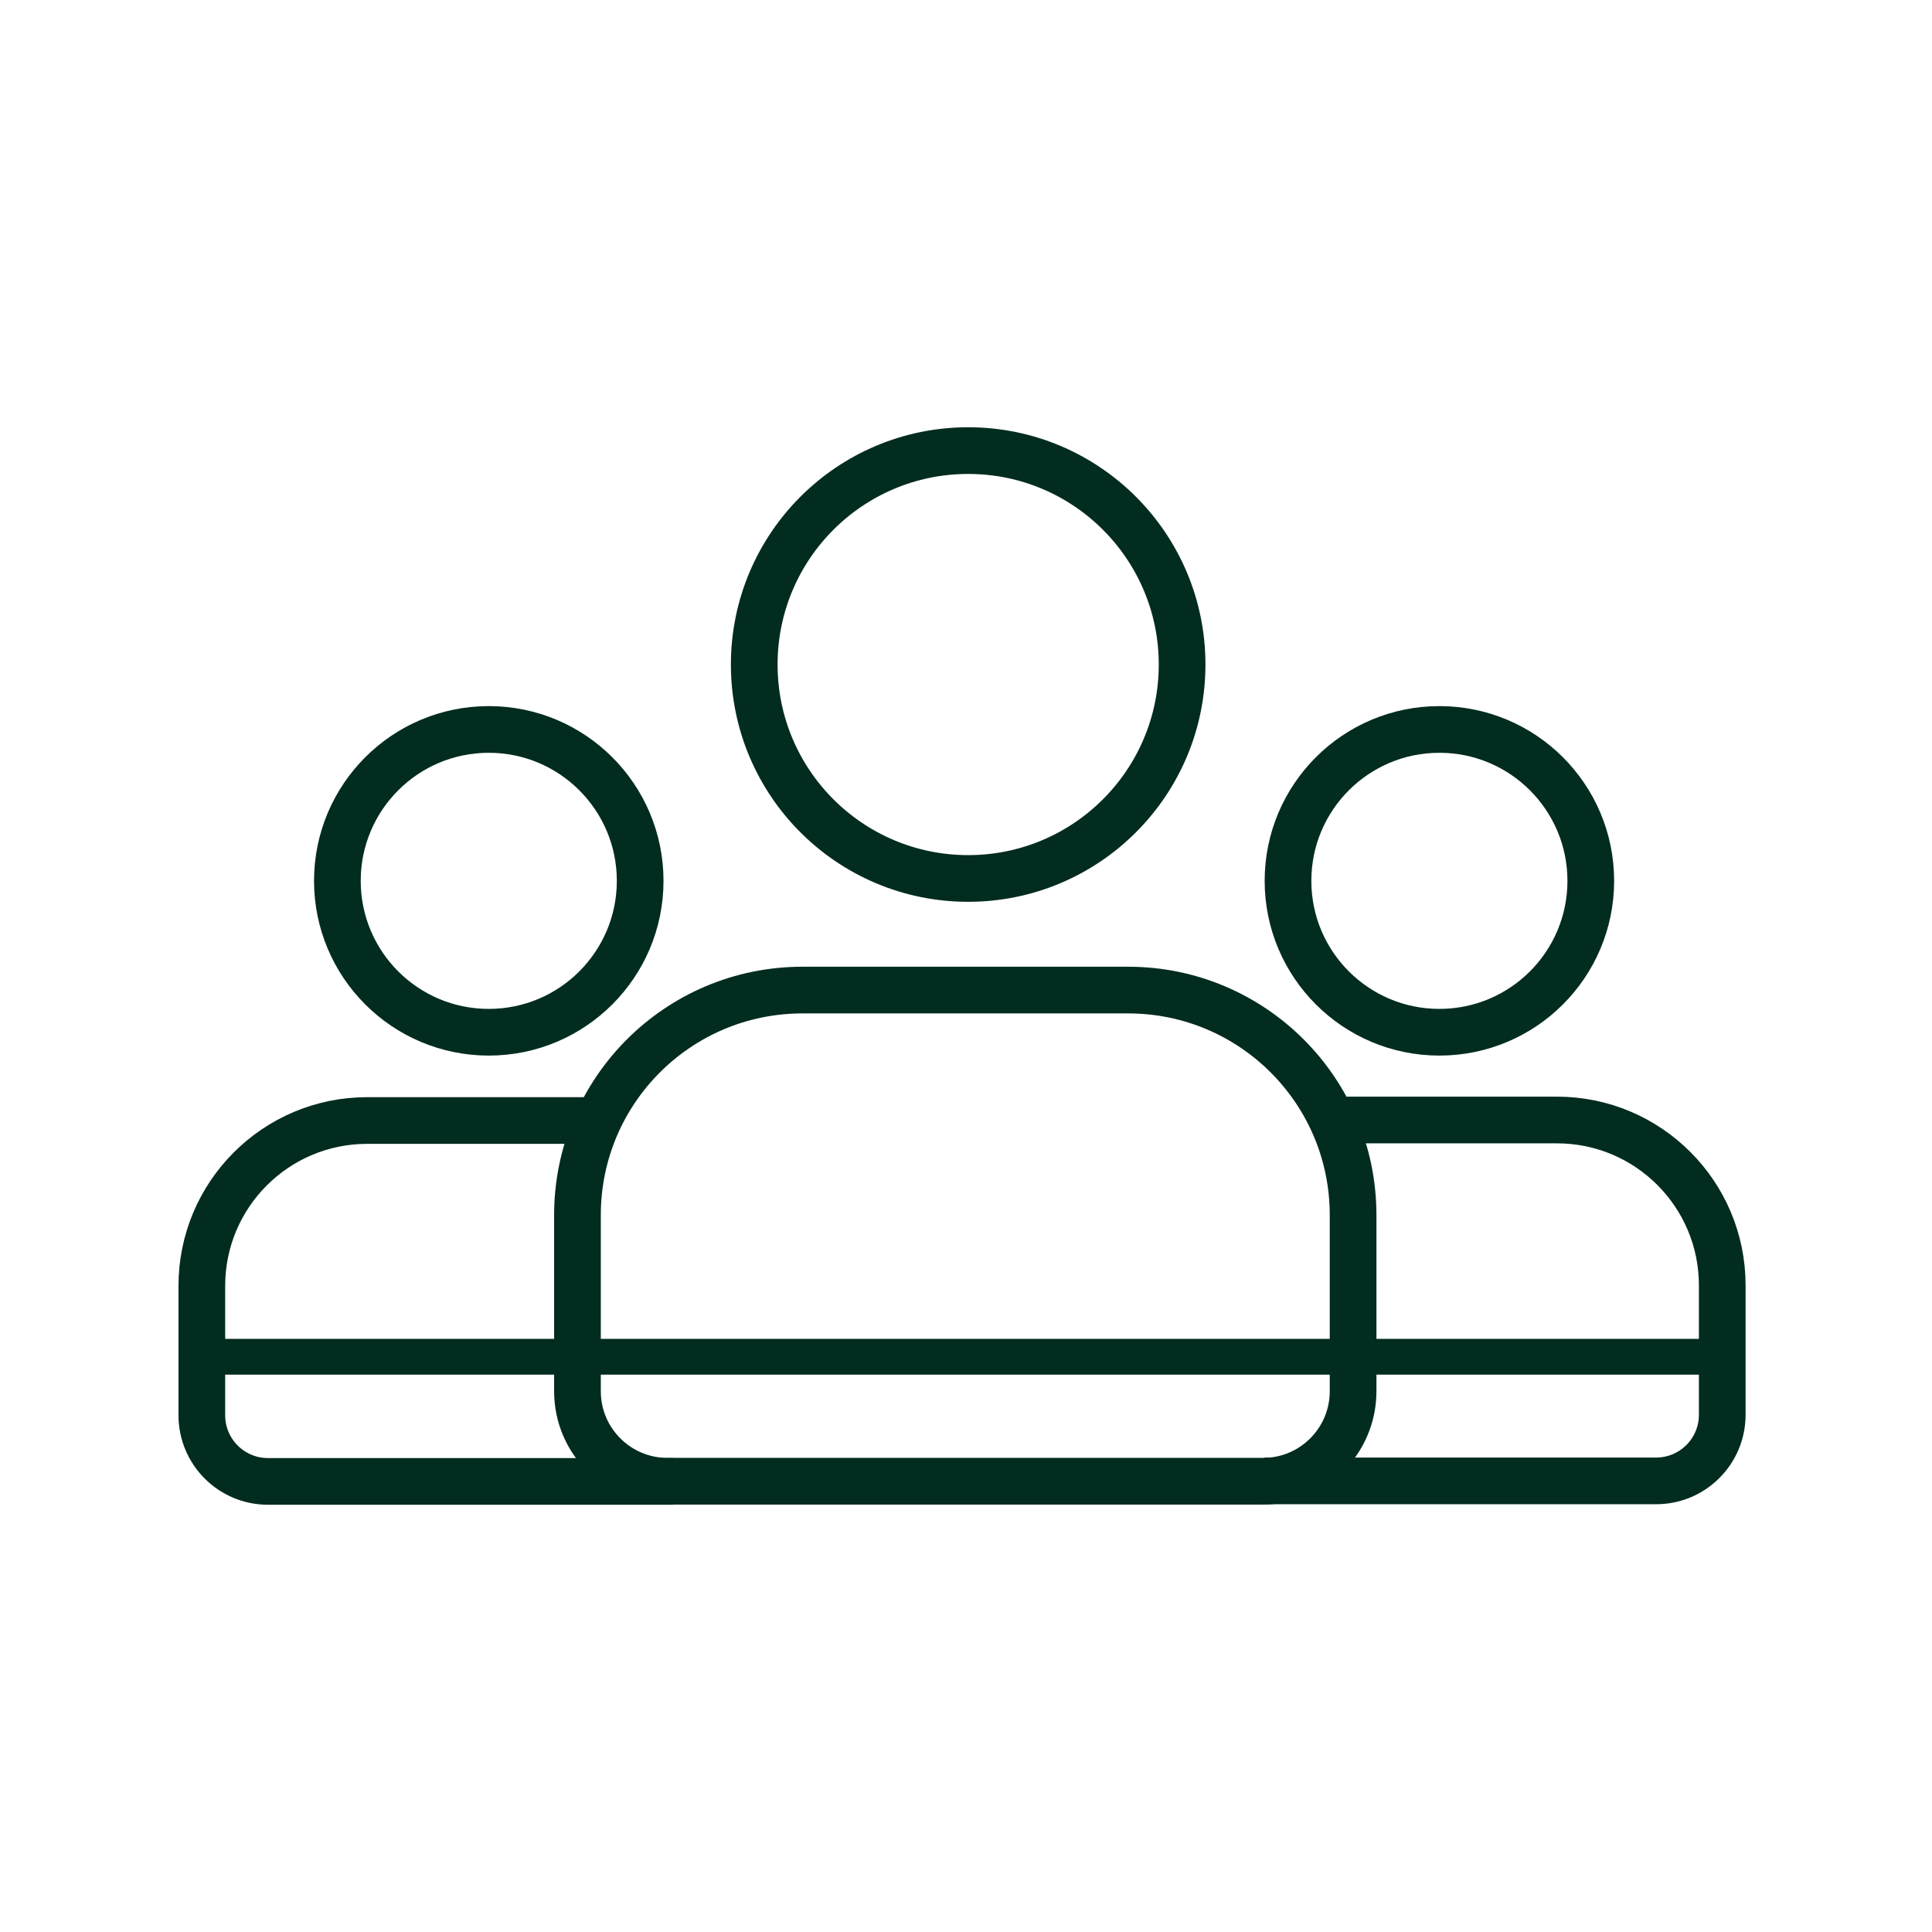
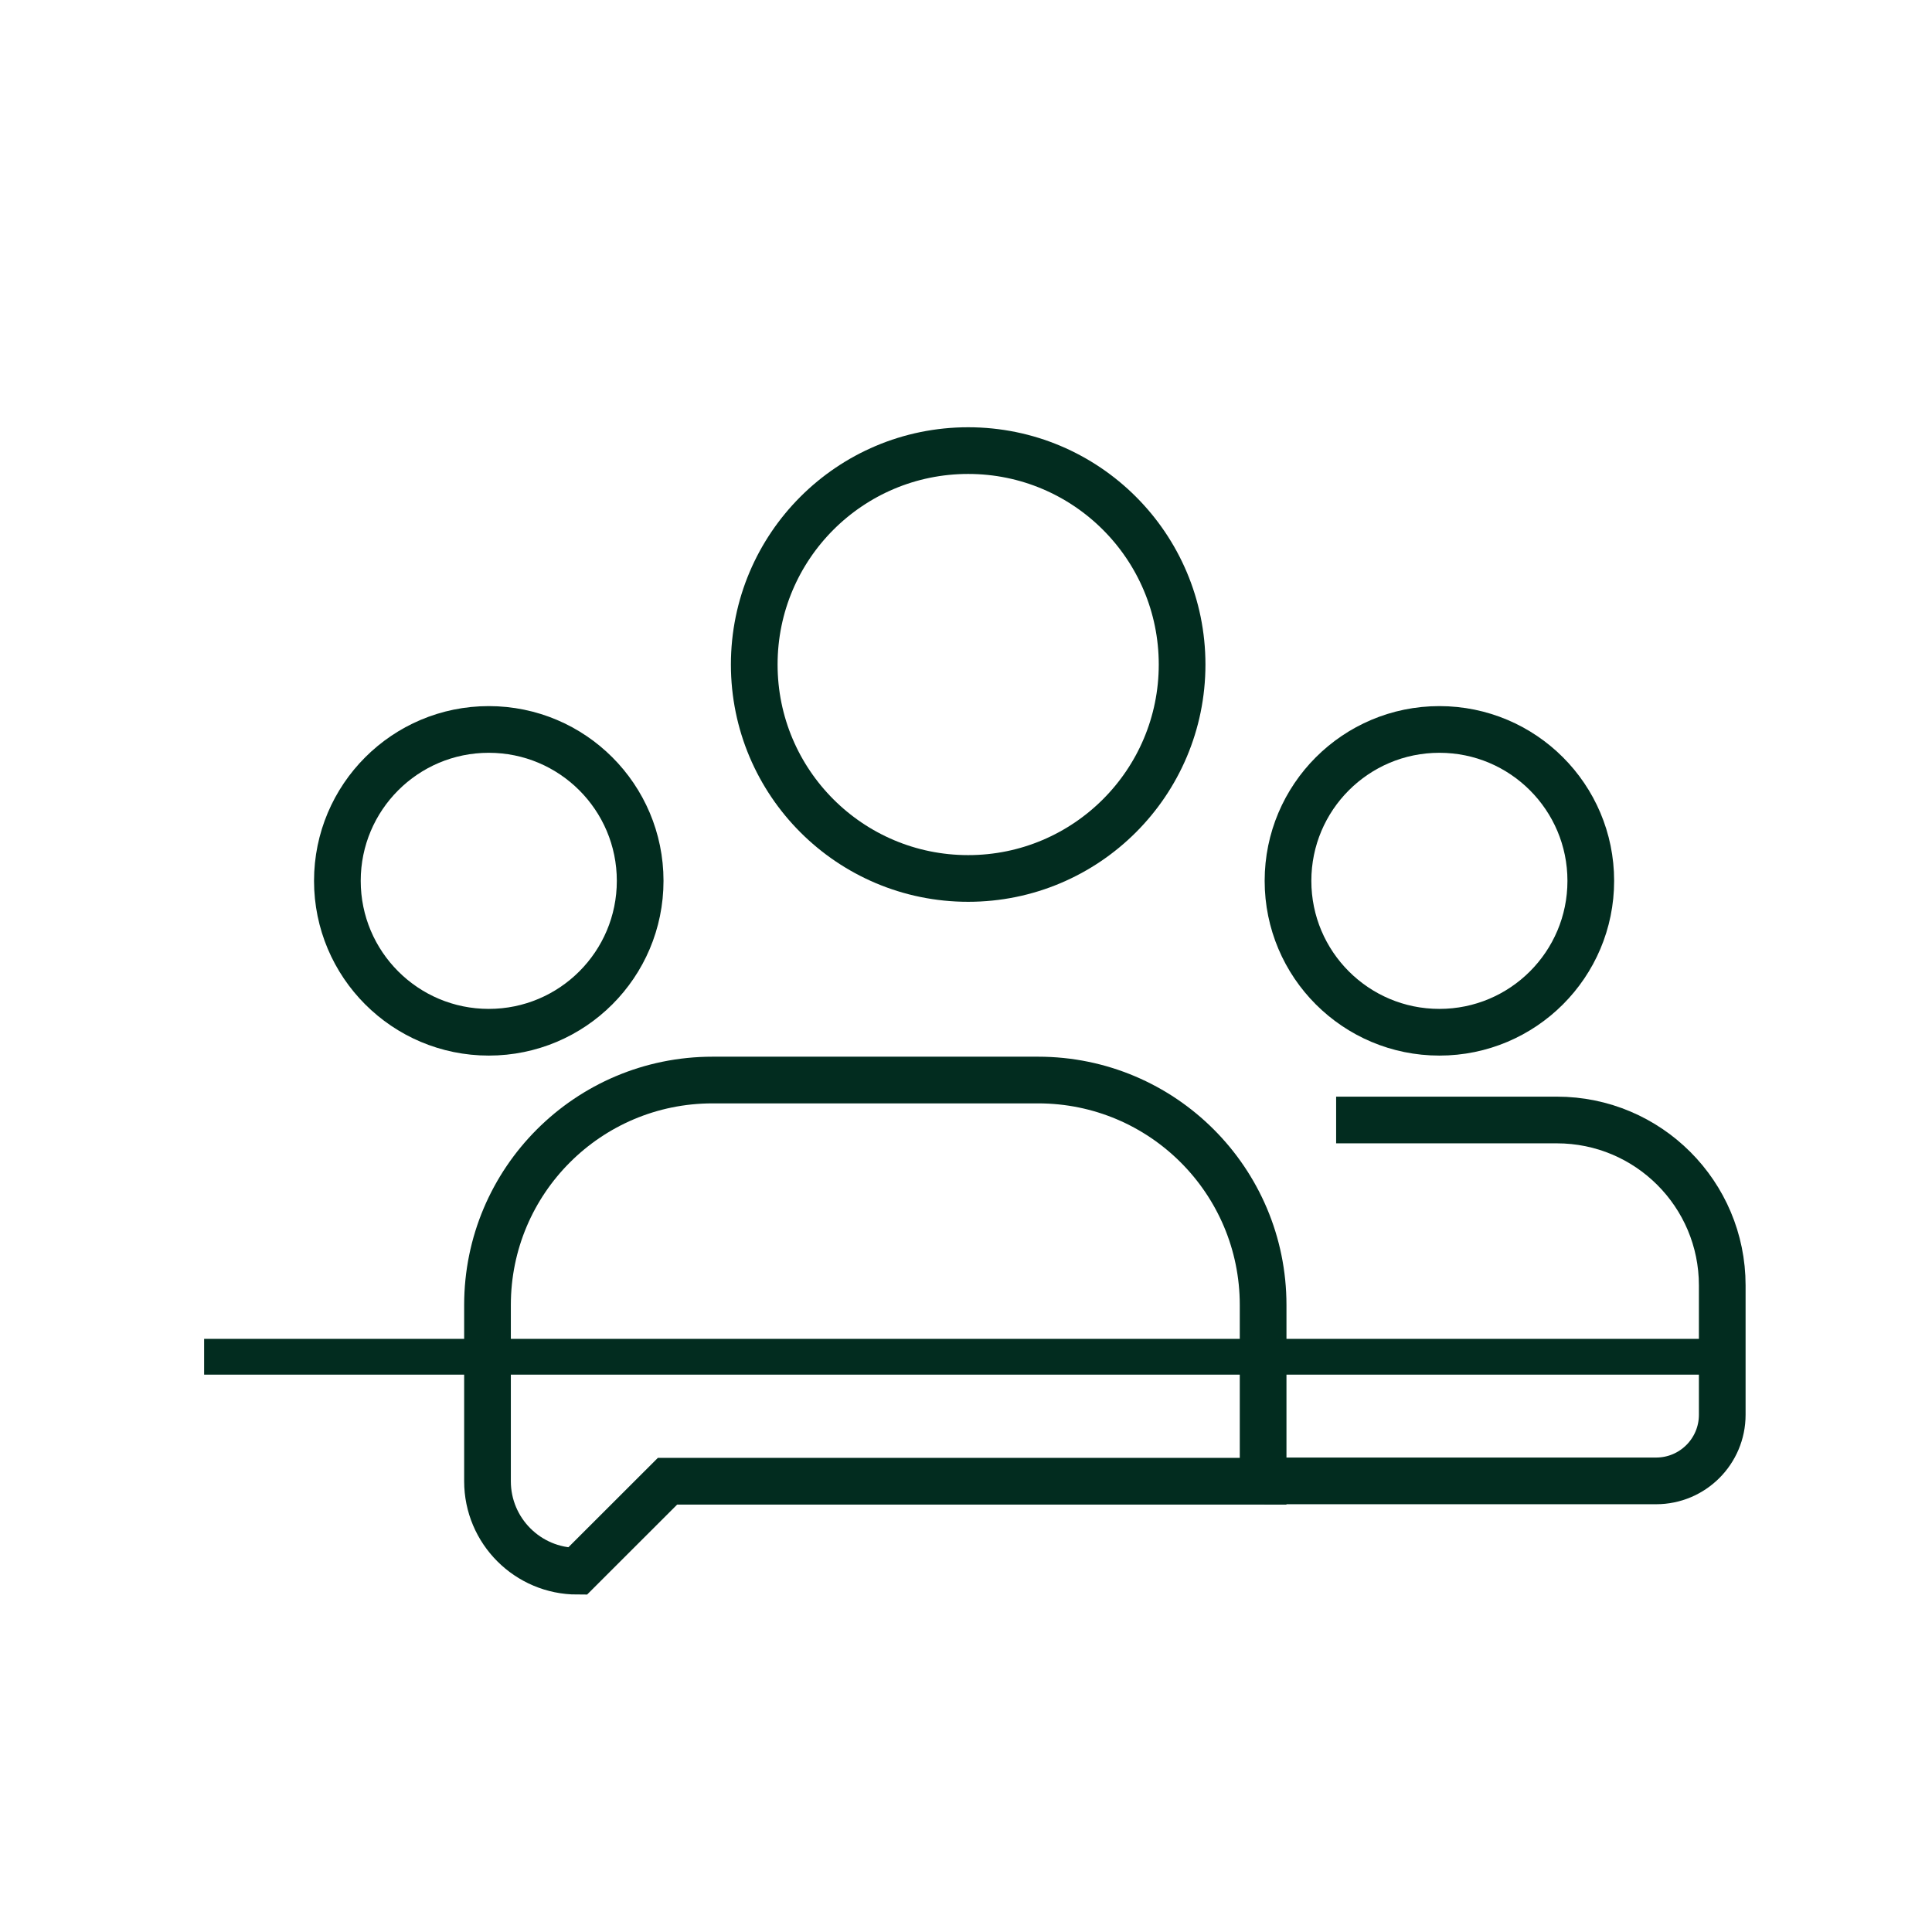
<svg xmlns="http://www.w3.org/2000/svg" id="uuid-0eac4832-e1d3-454f-9541-203d2a94f5b5" data-name="Ebene 1" viewBox="0 0 226.77 226.77">
  <circle cx="113.64" cy="78" r="25.11" style="fill: none; stroke: #022c1f; stroke-width: 5.48px;" />
-   <path d="M78.35,173.86h69.91c5.83,0,10.56-4.73,10.56-10.56v-20.68c0-14.59-11.82-26.41-26.41-26.41h-38.22c-14.59,0-26.41,11.82-26.41,26.41v20.68c0,5.83,4.73,10.56,10.56,10.56Z" style="fill: none; stroke: #022c1f; stroke-width: 5.48px;" />
+   <path d="M78.35,173.86h69.91v-20.68c0-14.59-11.82-26.41-26.41-26.41h-38.22c-14.59,0-26.41,11.82-26.41,26.41v20.68c0,5.83,4.73,10.56,10.56,10.56Z" style="fill: none; stroke: #022c1f; stroke-width: 5.48px;" />
  <path d="M23.96,159.25h179.12" style="fill: none; stroke: #022c1f; stroke-width: 4.2px;" />
  <circle cx="168.95" cy="103.39" r="17.77" style="fill: none; stroke: #022c1f; stroke-width: 5.48px;" />
  <path d="M156.83,131.46h25.91c10.72,0,19.41,8.69,19.41,19.41v15.19c0,4.29-3.48,7.76-7.76,7.76h-45.98" style="fill: none; stroke: #022c1f; stroke-width: 5.48px;" />
  <circle cx="57.37" cy="103.39" r="17.77" style="fill: none; stroke: #022c1f; stroke-width: 5.48px;" />
-   <path d="M79.01,173.88H31.45c-4.29,0-7.76-3.48-7.76-7.76v-15.19c0-10.72,8.69-19.41,19.41-19.41h27.33" style="fill: none; stroke: #022c1f; stroke-width: 5.48px;" />
</svg>